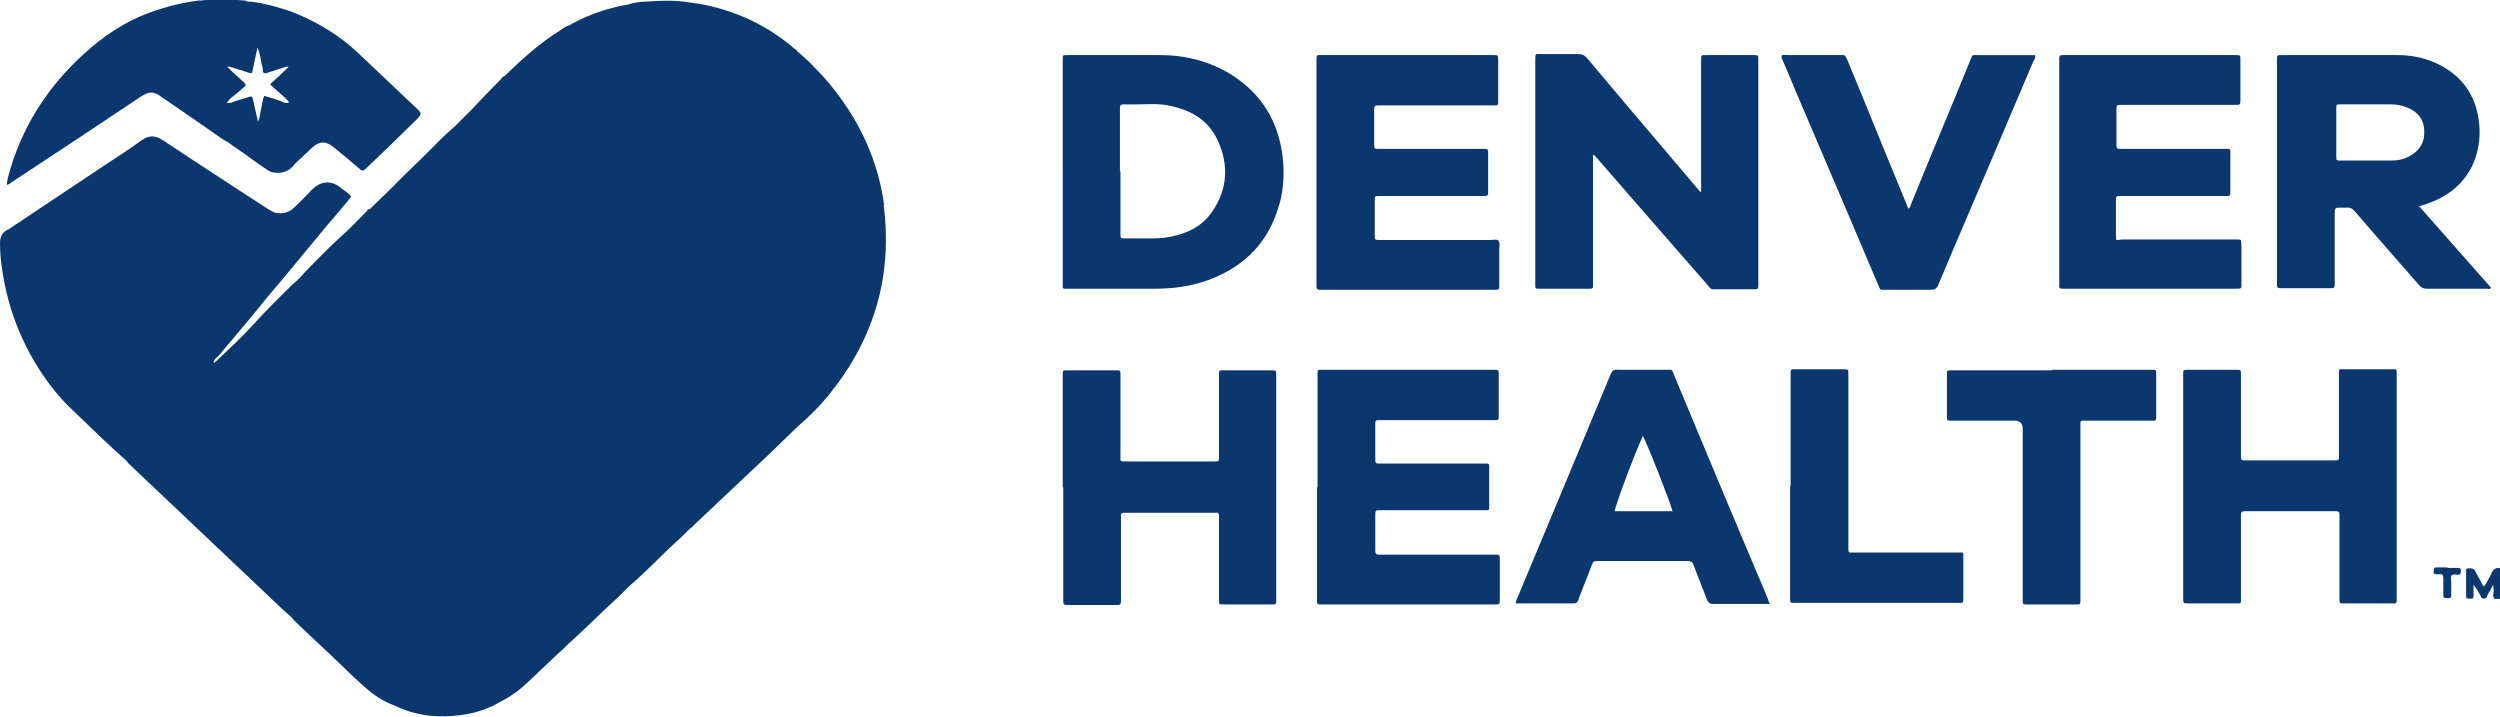
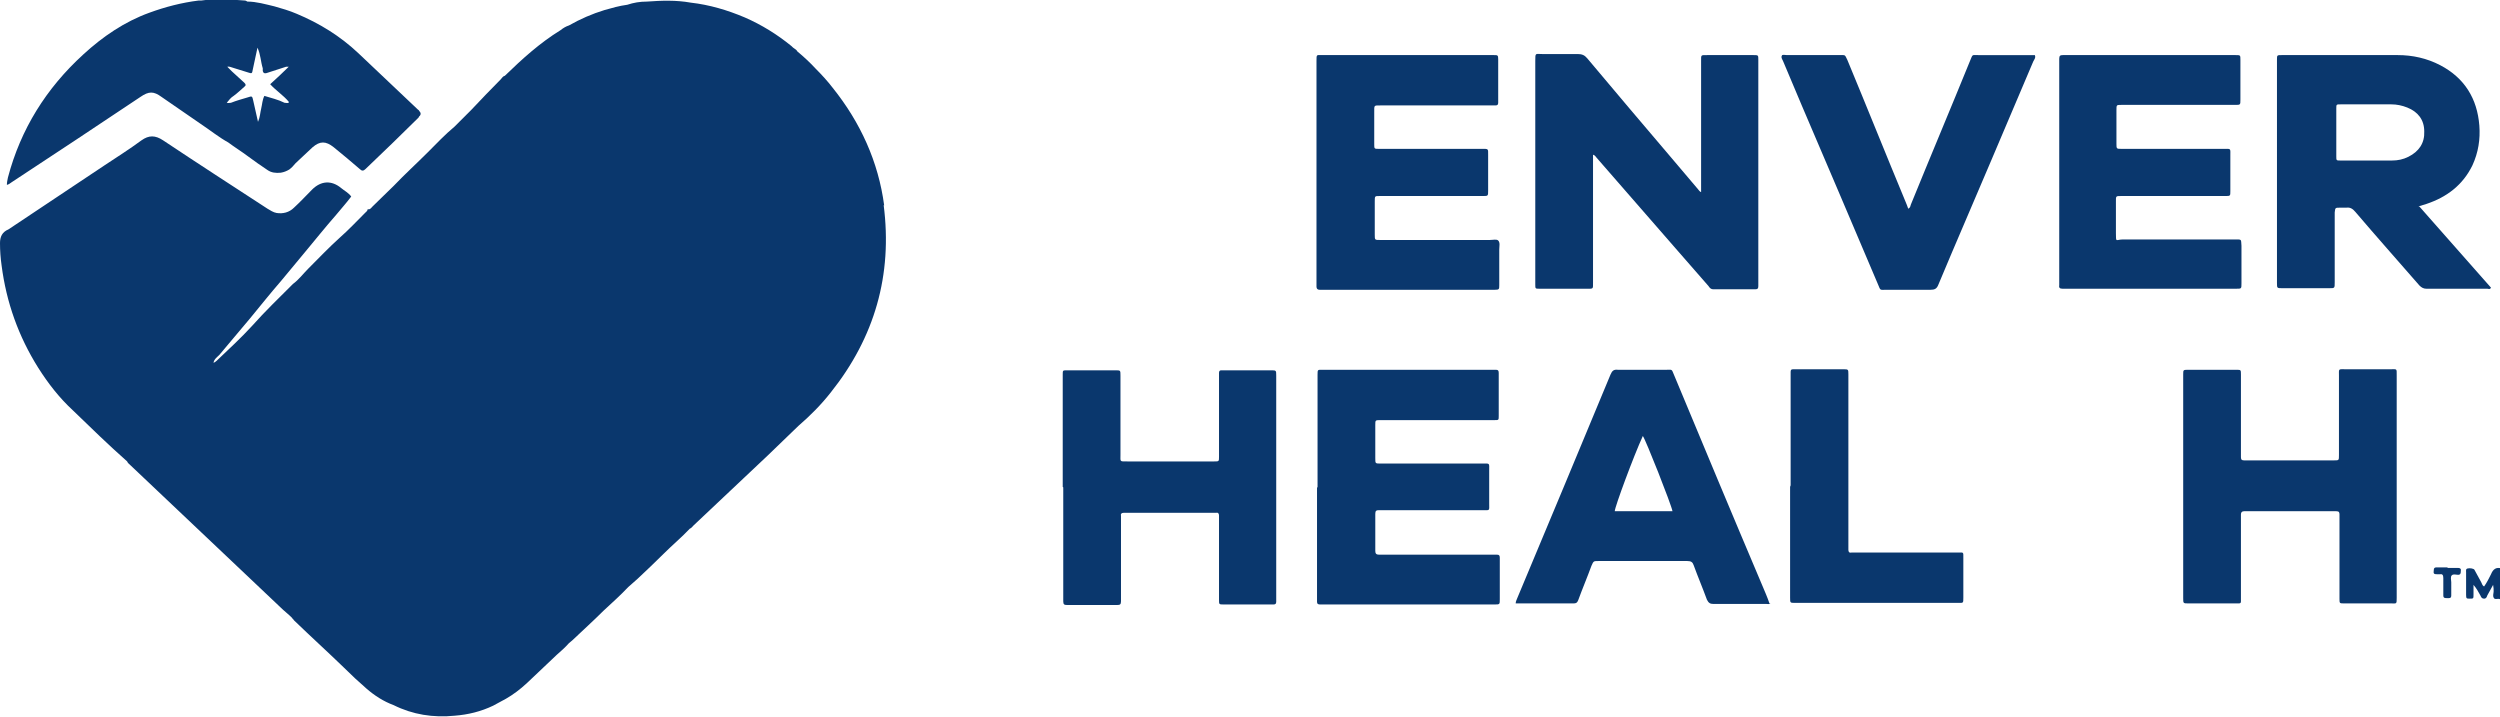
<svg xmlns="http://www.w3.org/2000/svg" id="a" viewBox="0 0 471.9 135.3">
  <path d="M166.9,38.8c-1.1-8.3-4.5-15.7-9.7-22.2-1-1.3-2.1-2.5-3.2-3.6-1.1-1.2-2.3-2.3-3.5-3.3-.1-.2-.3-.4-.5-.5s-.4-.3-.6-.5c-2.7-2.2-5.6-4-8.8-5.4-3.3-1.4-6.7-2.4-10.2-2.8-2.8-.5-5.5-.4-8.3-.2-1.3,0-2.5.2-3.7.6-1.5.2-2.9.6-4.3,1-2.3.7-4.6,1.7-6.7,2.9-.6.2-1.1.5-1.6.9-3.9,2.4-7.2,5.4-10.5,8.6-.4.1-.5.4-.8.7-1.9,1.9-3.7,3.8-5.5,5.7-1.1,1.1-2.1,2.1-3.2,3.2-1.8,1.5-3.4,3.2-5.1,4.9-2.1,2.1-4.3,4.1-6.4,6.3-1.3,1.3-2.7,2.6-4,3.9-.2.2-.3.4-.6.5,0,0-.2,0-.3,0-.4-.3-.8-.6-1.2-.9.4.3.8.6,1.2.9,0,.3-.3.5-.5.7-1.6,1.6-3.1,3.2-4.8,4.7-2,1.8-3.9,3.8-5.9,5.8-1,1-1.8,2.1-2.9,2.9-2.6,2.6-5.3,5.2-7.7,7.9-2.1,2.3-4.4,4.4-6.7,6.6-.2.2-.4.3-.6.4.1-.7.7-1.1,1.1-1.5,1.9-2.3,3.9-4.6,5.8-6.9,1.9-2.3,3.8-4.7,5.8-7,1.5-1.8,2.9-3.5,4.4-5.3,2-2.4,4-4.9,6.1-7.3.9-1.1,1.9-2.2,2.8-3.4-.5-.7-1.3-1.1-1.9-1.6-1.8-1.5-3.8-1.4-5.5.3-1.1,1.1-2.2,2.3-3.4,3.4-.9.9-2.1,1.2-3.3,1-.6-.1-1.2-.5-1.7-.8-6.6-4.3-13.1-8.5-19.7-12.9-1.5-1-2.7-1-4.1,0-2.3,1.7-4.7,3.2-7.1,4.8-6,4-12,8-18,12C.4,43.8,0,44.7,0,45.9c0,1.4.1,2.8.3,4.2.9,7,3.2,13.4,6.9,19.3,1.9,3,4,5.7,6.6,8.1,3.3,3.2,6.7,6.5,10.2,9.6.1.3.4.5.6.7,9.4,8.9,18.9,17.9,28.3,26.8.7.7,1.5,1.3,2.2,2,.1.2.3.3.4.5,3.1,3,6.3,5.9,9.4,8.9,1.4,1.4,2.8,2.7,4.3,4,1.5,1.3,3.2,2.4,5.1,3.1,3.6,1.8,7.5,2.4,11.5,2,2.6-.2,5-.8,7.3-1.9.8-.4,1.6-.9,2.4-1.3,1.4-.8,2.7-1.8,3.9-2.9,1.9-1.8,3.8-3.6,5.7-5.4.8-.7,1.6-1.4,2.3-2.2.2-.2.4-.3.6-.5,2-1.9,4-3.7,5.9-5.6,1.6-1.5,3.2-2.9,4.7-4.5.6-.5,1.1-1,1.7-1.5,1.7-1.6,3.4-3.2,5-4.8,1.6-1.6,3.4-3.1,4.9-4.7.3-.1.5-.4.7-.6,4.7-4.4,9.4-8.9,14.1-13.3,1.9-1.8,3.8-3.7,5.7-5.5,2.2-1.9,4.3-4,6.1-6.3,8.3-10.4,11.7-22.2,10-35.4" style="fill:#0a376d;" />
  <path d="M471.9,113.1s0,0,0,0c-.4-.2-1,.2-1.2-.3-.2-.4,0-.8,0-1.2,0-.3,0-.7-.1-1.2-.4.8-.8,1.4-1.1,2-.1.3-.2.6-.6.6-.5,0-.6-.4-.7-.6-.4-.7-.7-1.3-1.3-2,0,.6,0,1.2,0,1.8,0,.8,0,.8-.7.8-.6,0-.7,0-.7-.7,0-1.4,0-2.9,0-4.3,0-.3-.1-.6.3-.7.4-.1,1.2,0,1.3.3.4.7.8,1.5,1.2,2.2.2.3.2.7.6.9.5-.7.9-1.5,1.3-2.3.4-1,1-1.4,2-1.1v5.9Z" style="fill:#0a376d;" />
  <path d="M321.1,36.5v-1.1c0-7.9,0-15.9,0-23.8,0-1.3-.1-1.2,1.2-1.2,2.9,0,5.8,0,8.7,0,.9,0,.9,0,.9.9,0,2.8,0,5.6,0,8.4v33.5c0,.3,0,.6,0,.8,0,.4-.1.6-.5.6-2.7,0-5.4,0-8,0-.5,0-.7-.3-.9-.6-2.1-2.4-4.1-4.7-6.2-7.1-5-5.7-9.9-11.4-14.9-17.1-.2-.2-.3-.5-.7-.6v1.1c0,7.7,0,15.3,0,23,0,1.3.1,1.2-1.2,1.2-3,0-5.9,0-8.9,0-.8,0-.8,0-.8-.8,0-1,0-1.9,0-2.9,0-13.1,0-26.2,0-39.3,0-1.6,0-1.3,1.3-1.3,2.2,0,4.4,0,6.7,0,.8,0,1.3.2,1.8.8,5.3,6.3,10.6,12.6,15.9,18.8,1.7,2,3.3,3.9,5,5.9.2.2.3.5.7.6" style="fill:#0a376d;" />
  <path d="M456.7,39c4.5,5.1,9,10.2,13.5,15.3-.2.4-.5.2-.7.2-3.8,0-7.7,0-11.5,0-.5,0-.9-.2-1.3-.6-4-4.6-8.1-9.2-12.1-13.9-.5-.6-1-.9-1.7-.8-.4,0-.8,0-1.2,0-.9,0-.9,0-1,.9,0,.9,0,1.8,0,2.6,0,3.5,0,7.1,0,10.6,0,1.1,0,1.1-1,1.1-3,0-5.9,0-8.9,0-1,0-1,0-1-1,0-7.8,0-15.7,0-23.5V11.9c0-.2,0-.4,0-.6,0-.9,0-.9.9-.9,7.3,0,14.6,0,21.9,0,2.8,0,5.5.6,8,1.9,4.6,2.4,7,6.3,7.4,11.4.2,2.6-.2,5.1-1.3,7.5-1.8,3.7-4.8,6-8.7,7.3-.4.1-.9.3-1.3.4,0,0,0,0-.2.2M446.8,30.3c1.6,0,3.1,0,4.7,0,1.1,0,2.1-.2,3.1-.7,2-1,3.1-2.6,3-4.8,0-2.2-1.2-3.7-3.2-4.5-1-.4-2-.6-3-.6-3.2,0-6.4,0-9.6,0-.8,0-.8,0-.8.8,0,3,0,6,0,9,0,.8,0,.8.8.8,1.7,0,3.5,0,5.2,0" style="fill:#0a376d;" />
-   <path d="M200.6,32.4V11.8c0-.2,0-.4,0-.6,0-.8,0-.8.8-.8,5.9,0,11.7,0,17.6,0,4.8,0,9.5,1.2,13.6,3.8,5.6,3.6,8.7,8.8,9.5,15.3.4,3.5.2,7-1,10.3-2.2,6.7-6.9,10.9-13.4,13.2-3.2,1.1-6.4,1.5-9.8,1.5-5.5,0-10.9,0-16.4,0s-.4,0-.5,0c-.3,0-.4-.1-.4-.4,0-.3,0-.6,0-.8,0-7,0-13.9,0-20.9M211.5,32.4v6.1c0,1.9,0,3.7,0,5.6,0,.9,0,.9.9.9,1.4,0,2.8,0,4.1,0,1.5,0,3,0,4.4-.3,3.1-.6,5.9-1.9,7.8-4.6,3-4.2,3.3-8.9,1.2-13.5-1.8-4-5.2-5.9-9.4-6.7-2-.4-4-.2-6-.2-.8,0-1.7,0-2.5,0-.4,0-.6.2-.6.6,0,.2,0,.5,0,.7v11.3h0Z" style="fill:#0a376d;" />
  <path d="M200.6,91.9v-20.6c0-.2,0-.4,0-.6,0-.8,0-.8.8-.8,3.1,0,6.1,0,9.2,0,.9,0,.9,0,.9,1,0,5,0,9.9,0,14.9,0,1.4-.2,1.3,1.3,1.3,5.3,0,10.7,0,16,0s.3,0,.4,0c.9,0,.9,0,.9-.9,0-1.2,0-2.4,0-3.6v-11.5c0-.2,0-.5,0-.7,0-.3.1-.5.4-.5.2,0,.4,0,.5,0,3,0,5.9,0,8.9,0,1,0,1,0,1,1,0,9.5,0,19.1,0,28.6v13.4c0,.2,0,.5,0,.7,0,.4-.2.5-.5.5-.1,0-.3,0-.4,0-3,0-6,0-9,0-.9,0-.9,0-.9-.9,0-5.1,0-10.2,0-15.2s0-.5,0-.7c0-.4-.2-.6-.6-.5-.2,0-.4,0-.6,0h-16.2c-.2,0-.4,0-.6,0-.4,0-.6.2-.5.6,0,.2,0,.5,0,.7v14.8c0,.2,0,.4,0,.6,0,.6-.2.7-.7.7-3.2,0-6.4,0-9.5,0-.5,0-.7-.1-.7-.7,0-.7,0-1.5,0-2.2v-19.3h0Z" style="fill:#0a376d;" />
  <path d="M412.1,91.8v-20.6c0-.2,0-.4,0-.5,0-.9,0-.9,1-.9,1.6,0,3.2,0,4.8,0s2.8,0,4.2,0c.9,0,.9,0,.9.9,0,5,0,9.9,0,14.9s0,.5,0,.7c0,.5.2.6.6.6.4,0,.8,0,1.2,0h15.2c.2,0,.4,0,.6,0,.9,0,.9,0,.9-1,0-5,0-9.9,0-14.9,0-1.5-.2-1.3,1.4-1.3,2.8,0,5.5,0,8.3,0,1.3,0,1.2-.2,1.2,1.2v16.8c0,8.4,0,16.7,0,25.1,0,1.3,0,1.1-1.1,1.1-2.9,0-5.9,0-8.8,0-.9,0-.9,0-.9-.9,0-5.1,0-10.2,0-15.2s0-.5,0-.7c0-.4-.1-.6-.6-.6-.2,0-.4,0-.6,0h-16.2c-.2,0-.4,0-.6,0-.4,0-.6.2-.6.6,0,.2,0,.5,0,.7v14.9c0,.3,0,.6,0,.8,0,.3-.1.4-.4.4-.2,0-.4,0-.5,0-3,0-6,0-9,0-1,0-1,0-1-1v-21.2h0Z" style="fill:#0a376d;" />
  <path d="M248.7,91.9v-21.1c0-1.1,0-1,1-1,10.7,0,21.5,0,32.2,0,.2,0,.4,0,.5,0,.4,0,.5.2.5.6,0,.5,0,1,0,1.5,0,2.2,0,4.4,0,6.6,0,.8,0,.8-.8.8-3.5,0-7.1,0-10.6,0s-7.3,0-10.9,0c-1,0-1,0-1,.9,0,2.1,0,4.2,0,6.3,0,1,0,1,1,1,6.4,0,12.7,0,19.1,0,1.6,0,1.4-.2,1.4,1.4,0,2,0,4.1,0,6.1,0,1.5.2,1.3-1.3,1.3-5.7,0-11.4,0-17.2,0s-1.6,0-2.3,0c-.5,0-.7.1-.7.7,0,2.3,0,4.7,0,7,0,.5.2.7.7.7,1.7,0,3.4,0,5.1,0h16.5c.2,0,.5,0,.7,0,.4,0,.5.2.5.6,0,.6,0,1.2,0,1.8,0,2,0,4,0,6,0,1,0,1-1,1-3.9,0-7.8,0-11.8,0h-20.4c-.2,0-.5,0-.7,0-.4,0-.6-.1-.6-.5,0-.2,0-.5,0-.7v-20.8h0Z" style="fill:#0a376d;" />
  <path d="M248.5,32.6V11.5c0-1.3,0-1.1,1.1-1.1,10.7,0,21.3,0,32,0s.3,0,.4,0c.7,0,.8,0,.8.8,0,2.4,0,4.7,0,7.1s0,.7,0,1.1c0,.4-.2.5-.5.5-.3,0-.6,0-.8,0-6.9,0-13.8,0-20.8,0-1.4,0-1.3-.1-1.3,1.3,0,2,0,4,0,6,0,.9,0,.9.9.9,6.4,0,12.8,0,19.3,0,1.4,0,1.3-.1,1.3,1.2,0,2.2,0,4.4,0,6.7,0,1,0,1-1,1-6.3,0-12.6,0-18.9,0s-.4,0-.6,0c-.9,0-.9,0-.9,1,0,2.1,0,4.2,0,6.3,0,1,0,1,1,1,6.9,0,13.8,0,20.7,0,.6,0,1.3-.2,1.6.1.4.4.2,1.1.2,1.7,0,2.2,0,4.4,0,6.7,0,.8,0,.9-.9.9-4.2,0-8.3,0-12.5,0h-19.8c-.2,0-.5,0-.7,0-.4,0-.6-.2-.6-.6,0-.3,0-.6,0-.8v-20.6h0Z" style="fill:#0a376d;" />
  <path d="M388.7,32.4V11.8c0-.2,0-.5,0-.7,0-.6.2-.7.7-.7,1.9,0,3.7,0,5.6,0h26.4c.2,0,.4,0,.6,0,.9,0,.9,0,.9.9,0,2.5,0,5,0,7.5,0,1,0,1-1,1-7,0-13.9,0-20.9,0s-.4,0-.6,0c-.9,0-.9,0-.9,1,0,2.1,0,4.2,0,6.3,0,1,0,1,1,1,6.4,0,12.7,0,19.1,0,1.6,0,1.4-.2,1.4,1.4,0,2.2,0,4.4,0,6.6,0,.9,0,.9-1,.9-6.4,0-12.8,0-19.3,0-1.4,0-1.3-.1-1.3,1.2,0,1.9,0,3.9,0,5.8s0,1.2,1.3,1.2c7,0,14,0,21.1,0,1.4,0,1.2-.1,1.3,1.2,0,2.4,0,4.7,0,7.1,0,1,0,1-1,1-5.8,0-11.6,0-17.5,0h-14.6c-.2,0-.5,0-.7,0-.5,0-.7-.2-.6-.7,0-.2,0-.5,0-.7v-20.7h0Z" style="fill:#0a376d;" />
  <path d="M334.2,113.9c-.3.2-.5.1-.8.1-3.3,0-6.6,0-10,0-.6,0-.9-.2-1.2-.8-.8-2.2-1.7-4.3-2.5-6.5-.2-.6-.5-.8-1.2-.8-5.6,0-11.2,0-16.8,0-.9,0-.9,0-1.3.9-.8,2.2-1.7,4.3-2.5,6.5-.2.5-.4.6-.9.6-3.5,0-7,0-10.5,0-.1,0-.3,0-.4,0,0-.4.2-.7.3-1,5.9-14.1,11.8-28.2,17.6-42.2.3-.7.6-1,1.4-.9,3,0,6.1,0,9.1,0,1.2,0,1-.2,1.5,1,5.5,13.2,11,26.4,16.6,39.6.5,1.2,1,2.3,1.4,3.5M315.7,96.5c-.2-1.2-5.1-13.6-5.6-14.2-1.7,3.7-5.3,13.4-5.3,14.2h10.9Z" style="fill:#0a376d;" />
  <path d="M336.4,10.4c.3-.1.6,0,.9,0,3.3,0,6.6,0,10,0,1.1,0,.9-.1,1.4.9,3.7,8.9,7.3,17.9,11,26.8.2.4.3.8.5,1.3.4-.2.4-.5.5-.8,3.7-9.1,7.5-18.1,11.2-27.2.5-1.2.3-1,1.5-1,3.6,0,7.1,0,10.7,0,.2.5-.1.8-.3,1.2-2.6,6.2-5.3,12.4-7.9,18.6-3.3,7.8-6.7,15.6-10,23.5-.3.8-.7,1-1.5,1-2.8,0-5.5,0-8.3,0-1.3,0-1.1.2-1.6-1-4.8-11.3-9.6-22.6-14.4-33.8-1.2-2.8-2.3-5.5-3.5-8.3-.1-.3-.4-.6-.3-1" style="fill:#0a376d;" />
-   <path d="M387.3,69.8h18.3c.2,0,.4,0,.6,0,.8,0,.8,0,.8.8,0,2.3,0,4.5,0,6.8s0,1,0,1.5c0,.4-.1.5-.5.5-.2,0-.5,0-.7,0h-11.9c-.2,0-.5,0-.7,0-.4,0-.5.1-.5.5,0,.3,0,.6,0,.8,0,10.7,0,21.4,0,32.2,0,1.3.1,1.2-1.2,1.2-2.9,0-5.8,0-8.7,0-1,0-1,0-1-1v-32.2q0-1.5-1.6-1.5c-3.8,0-7.7,0-11.5,0-.2,0-.5,0-.7,0-.3,0-.5-.1-.5-.4,0-.4,0-.8,0-1.2,0-2.3,0-4.7,0-7,0-.9,0-.9.9-.9,6.3,0,12.6,0,18.8,0" style="fill:#0a376d;" />
  <path d="M338,91.9v-21c0-1.3-.1-1.2,1.1-1.2,2.9,0,5.9,0,8.8,0,1,0,1,0,1,1,0,5.4,0,10.8,0,16.2v16.2c0,.2,0,.5,0,.7,0,.4.2.6.6.5.2,0,.5,0,.7,0,6.4,0,12.8,0,19.3,0,1.2,0,1.1-.2,1.1,1.1v7.4c0,1.1,0,1-1,1h-30.2c-.2,0-.4,0-.6,0-.9,0-.9,0-.9-1,0-5.8,0-11.5,0-17.3v-3.9h0Z" style="fill:#0a376d;" />
  <path d="M462,107.2c.7,0,1.3,0,2,0,.4,0,.6.2.5.6,0,.3,0,.7-.5.7-.4,0-.9-.2-1.2.1-.3.3-.1.9-.1,1.3,0,.8,0,1.7,0,2.5,0,.6-.4.5-.8.5-.4,0-.7,0-.7-.5,0-1.1,0-2.2,0-3.3,0-.6-.2-.8-.7-.7-.1,0-.3,0-.4,0-.7,0-.8-.1-.7-.8,0-.4.2-.5.5-.5.7,0,1.4,0,2.1,0h0s0,0,0,0Z" style="fill:#0a376d;" />
  <path d="M40.3,68.3c0,0-.1.2-.2.2,0,0,.1-.2.2-.2" style="fill:#0a376d;" />
  <path d="M79,22.2c-1.6,1.6-3.3,3.2-4.9,4.8-1.7,1.6-3.4,3.3-5.1,4.9-.4.4-.7.4-1.1,0-1.6-1.4-3.2-2.7-4.9-4.1-1.5-1.2-2.6-1.2-4,0-1.1,1-2.1,2-3.2,3-.4.5-.8.9-1.2,1.2-.5.3-1,.5-1.6.6-.9.1-1.8,0-2.5-.5-1.2-.8-2.5-1.7-3.7-2.6-1.2-.9-2.5-1.7-3.7-2.6-1.8-1-3.4-2.3-5.2-3.5-2.5-1.7-4.9-3.4-7.4-5.1-1.5-1.1-2.4-1.1-4,0-8.1,5.4-16.2,10.8-24.3,16.1-.3.2-.5.4-.9.5,0-.5.1-.9.2-1.4,2.4-9.1,7.2-16.8,14.2-23.2,3.7-3.4,7.8-6.2,12.5-7.9,3-1.1,6.1-1.9,9.3-2.3.2,0,.4,0,.5,0,2.7-.4,5.5-.2,8.2,0,.2,0,.3.1.5.2,1.7,0,3.4.5,5.1.9,1.4.4,2.8.8,4.2,1.4,4.3,1.8,8.2,4.2,11.6,7.4,3.8,3.6,7.5,7.1,11.3,10.7,0,0,.2.1.2.2q.6.6,0,1.1M54.5,19.2h0c-1-1.2-2.4-2.1-3.5-3.3,1.2-1.1,2.4-2.2,3.5-3.3-.2,0-.4,0-.5,0-1.2.4-2.5.8-3.7,1.2-.4.1-.6,0-.7-.4,0-.2,0-.4,0-.5-.4-1.3-.4-2.6-1-3.9-.3,1.4-.6,2.8-.9,4.2-.1.7-.2.7-.8.5-1-.3-1.9-.6-2.9-.9-.4-.1-.7-.3-1.1-.2h0c.3.3.6.6.9.9.8.7,1.5,1.4,2.3,2.1.3.3.4.5,0,.8-.7.6-1.3,1.2-2,1.7-.5.3-.9.8-1.3,1.3.3.1.6,0,.8,0,1-.4,2.1-.7,3.1-1,.9-.3.9-.3,1.1.6.3,1.3.6,2.6.9,4,.4-.9.4-1.7.6-2.5.2-.8.2-1.6.6-2.4,1.3.4,2.6.7,3.8,1.3.3,0,.5.1.8,0" style="fill:#0a376d;" />
-   <path d="M54.5,19.2h0c0,.1,0,0,0,0,0,0,0,0,0,0" style="fill:#0a376d;" />
  <path d="M42.8,12.7h0c0,0-.1,0,0,0,0,0,0,0,0,0" style="fill:#0a376d;" />
</svg>